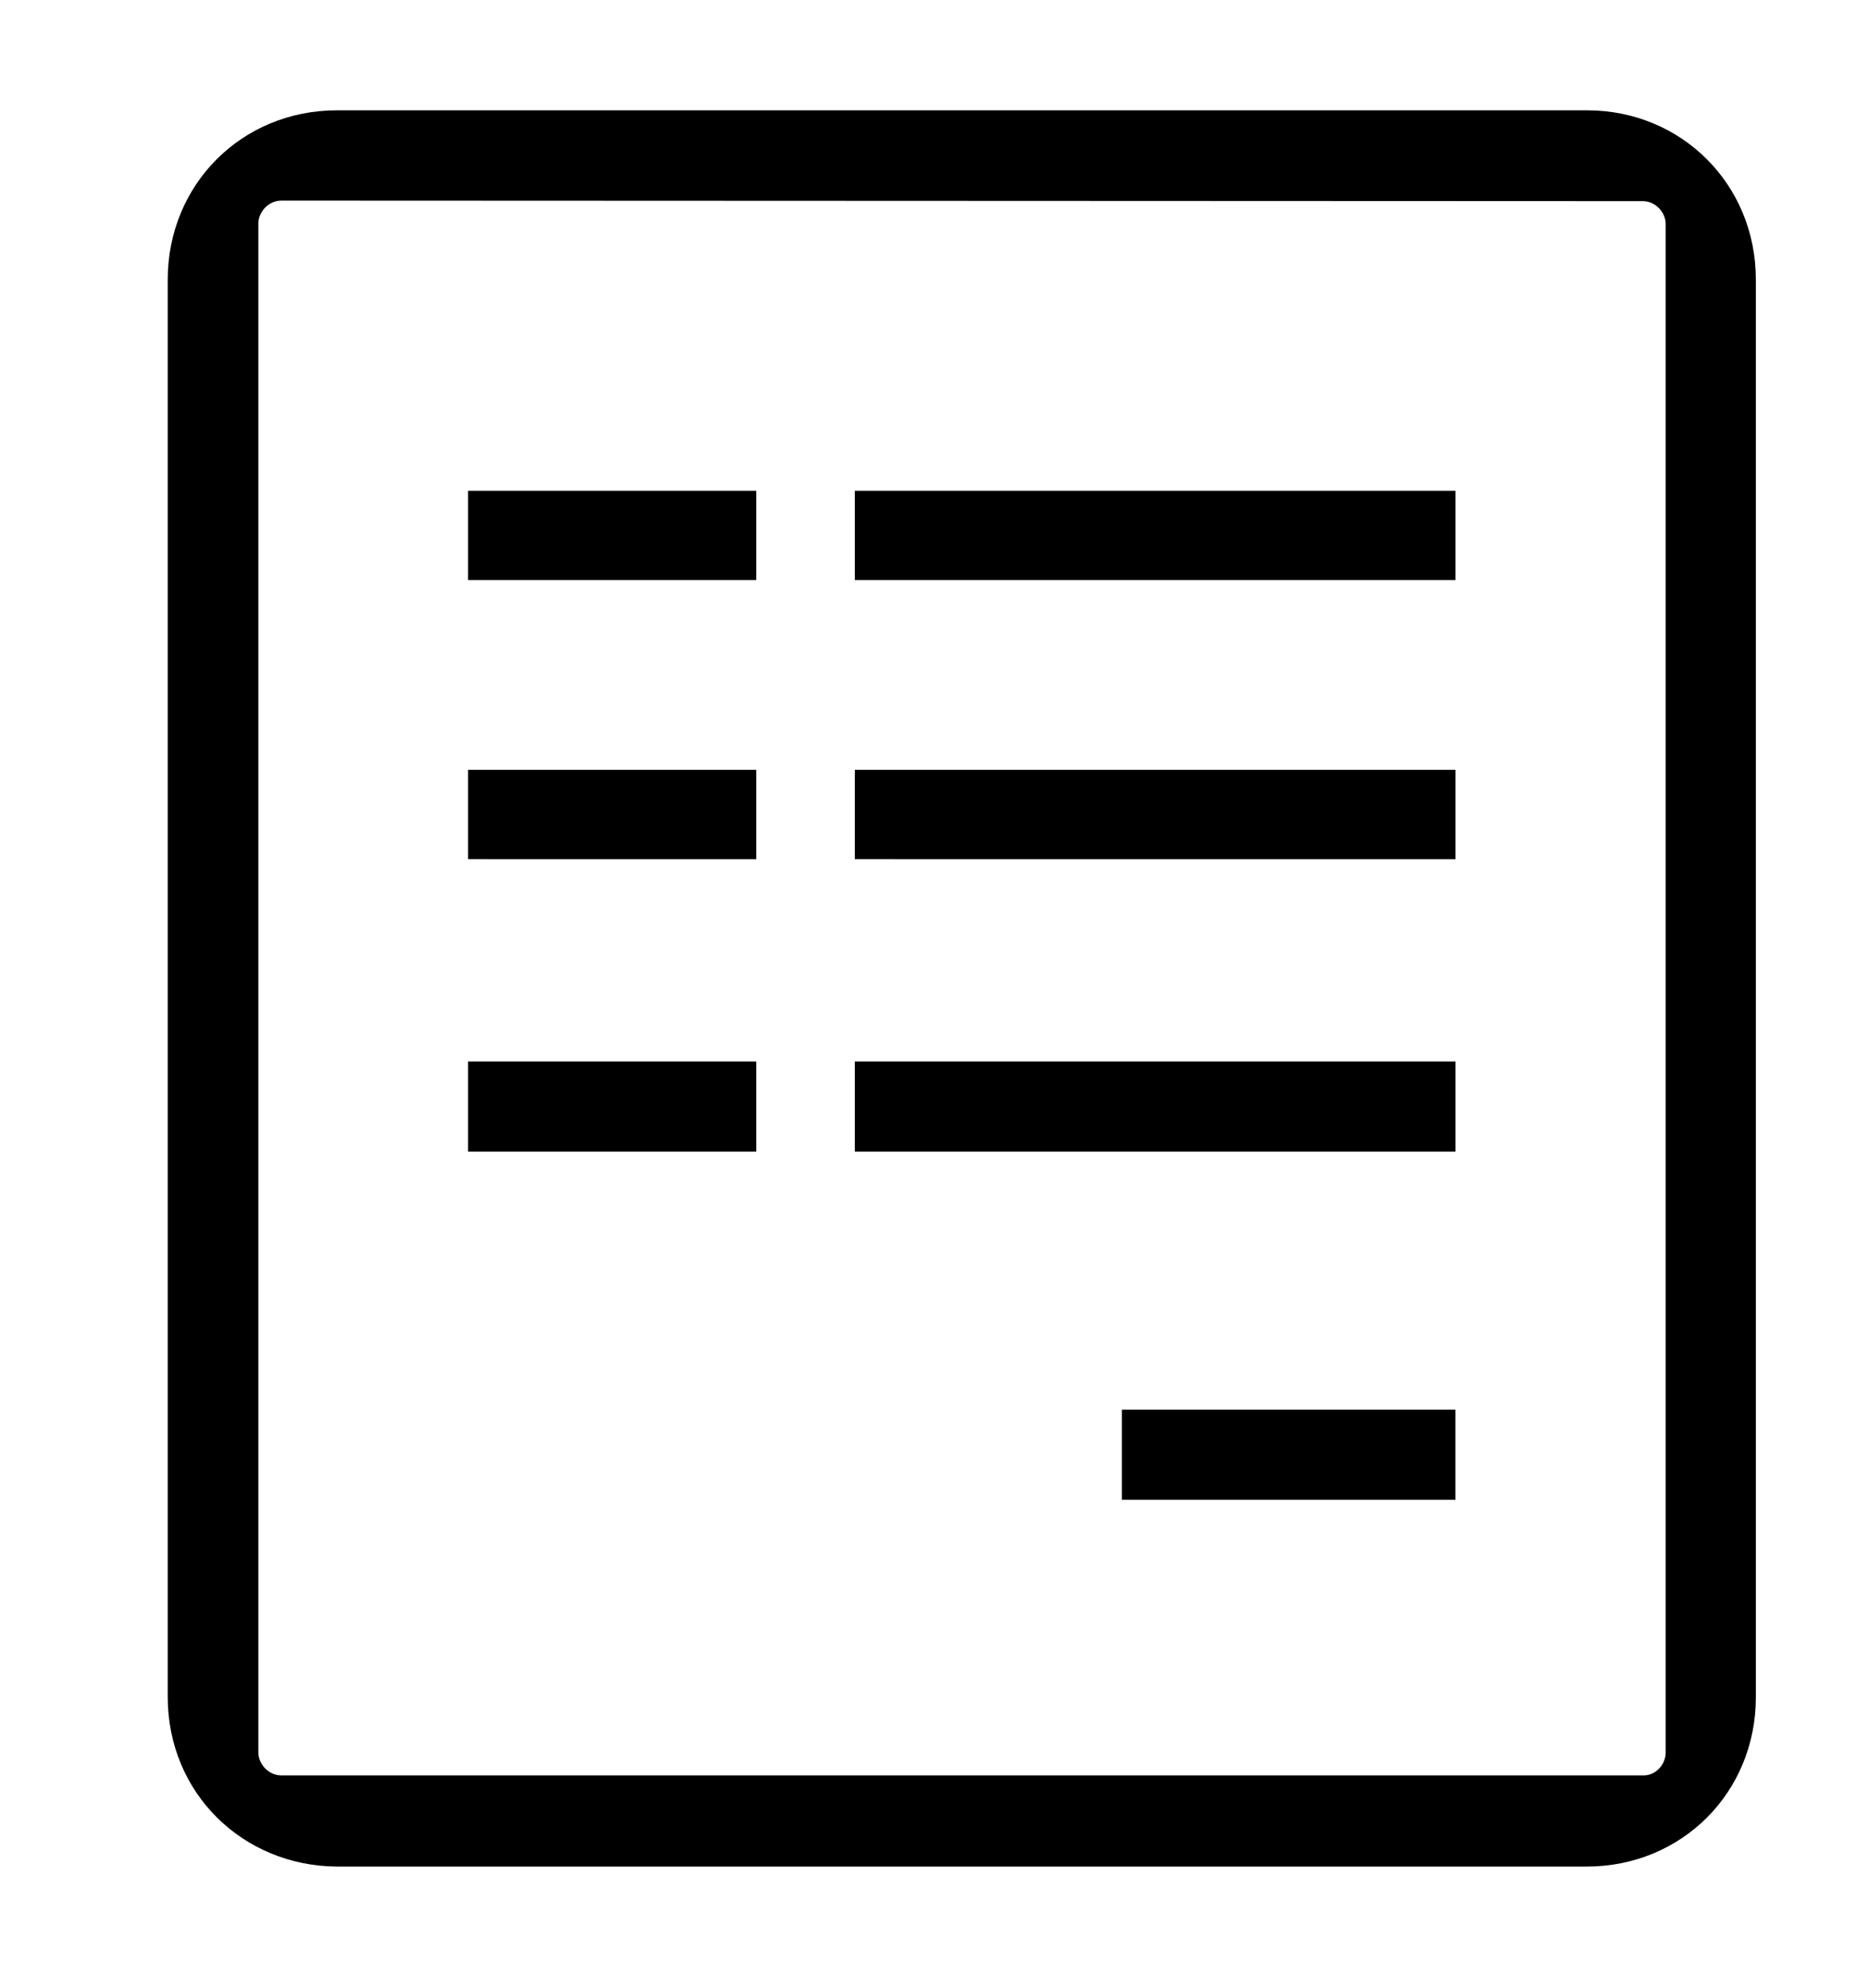
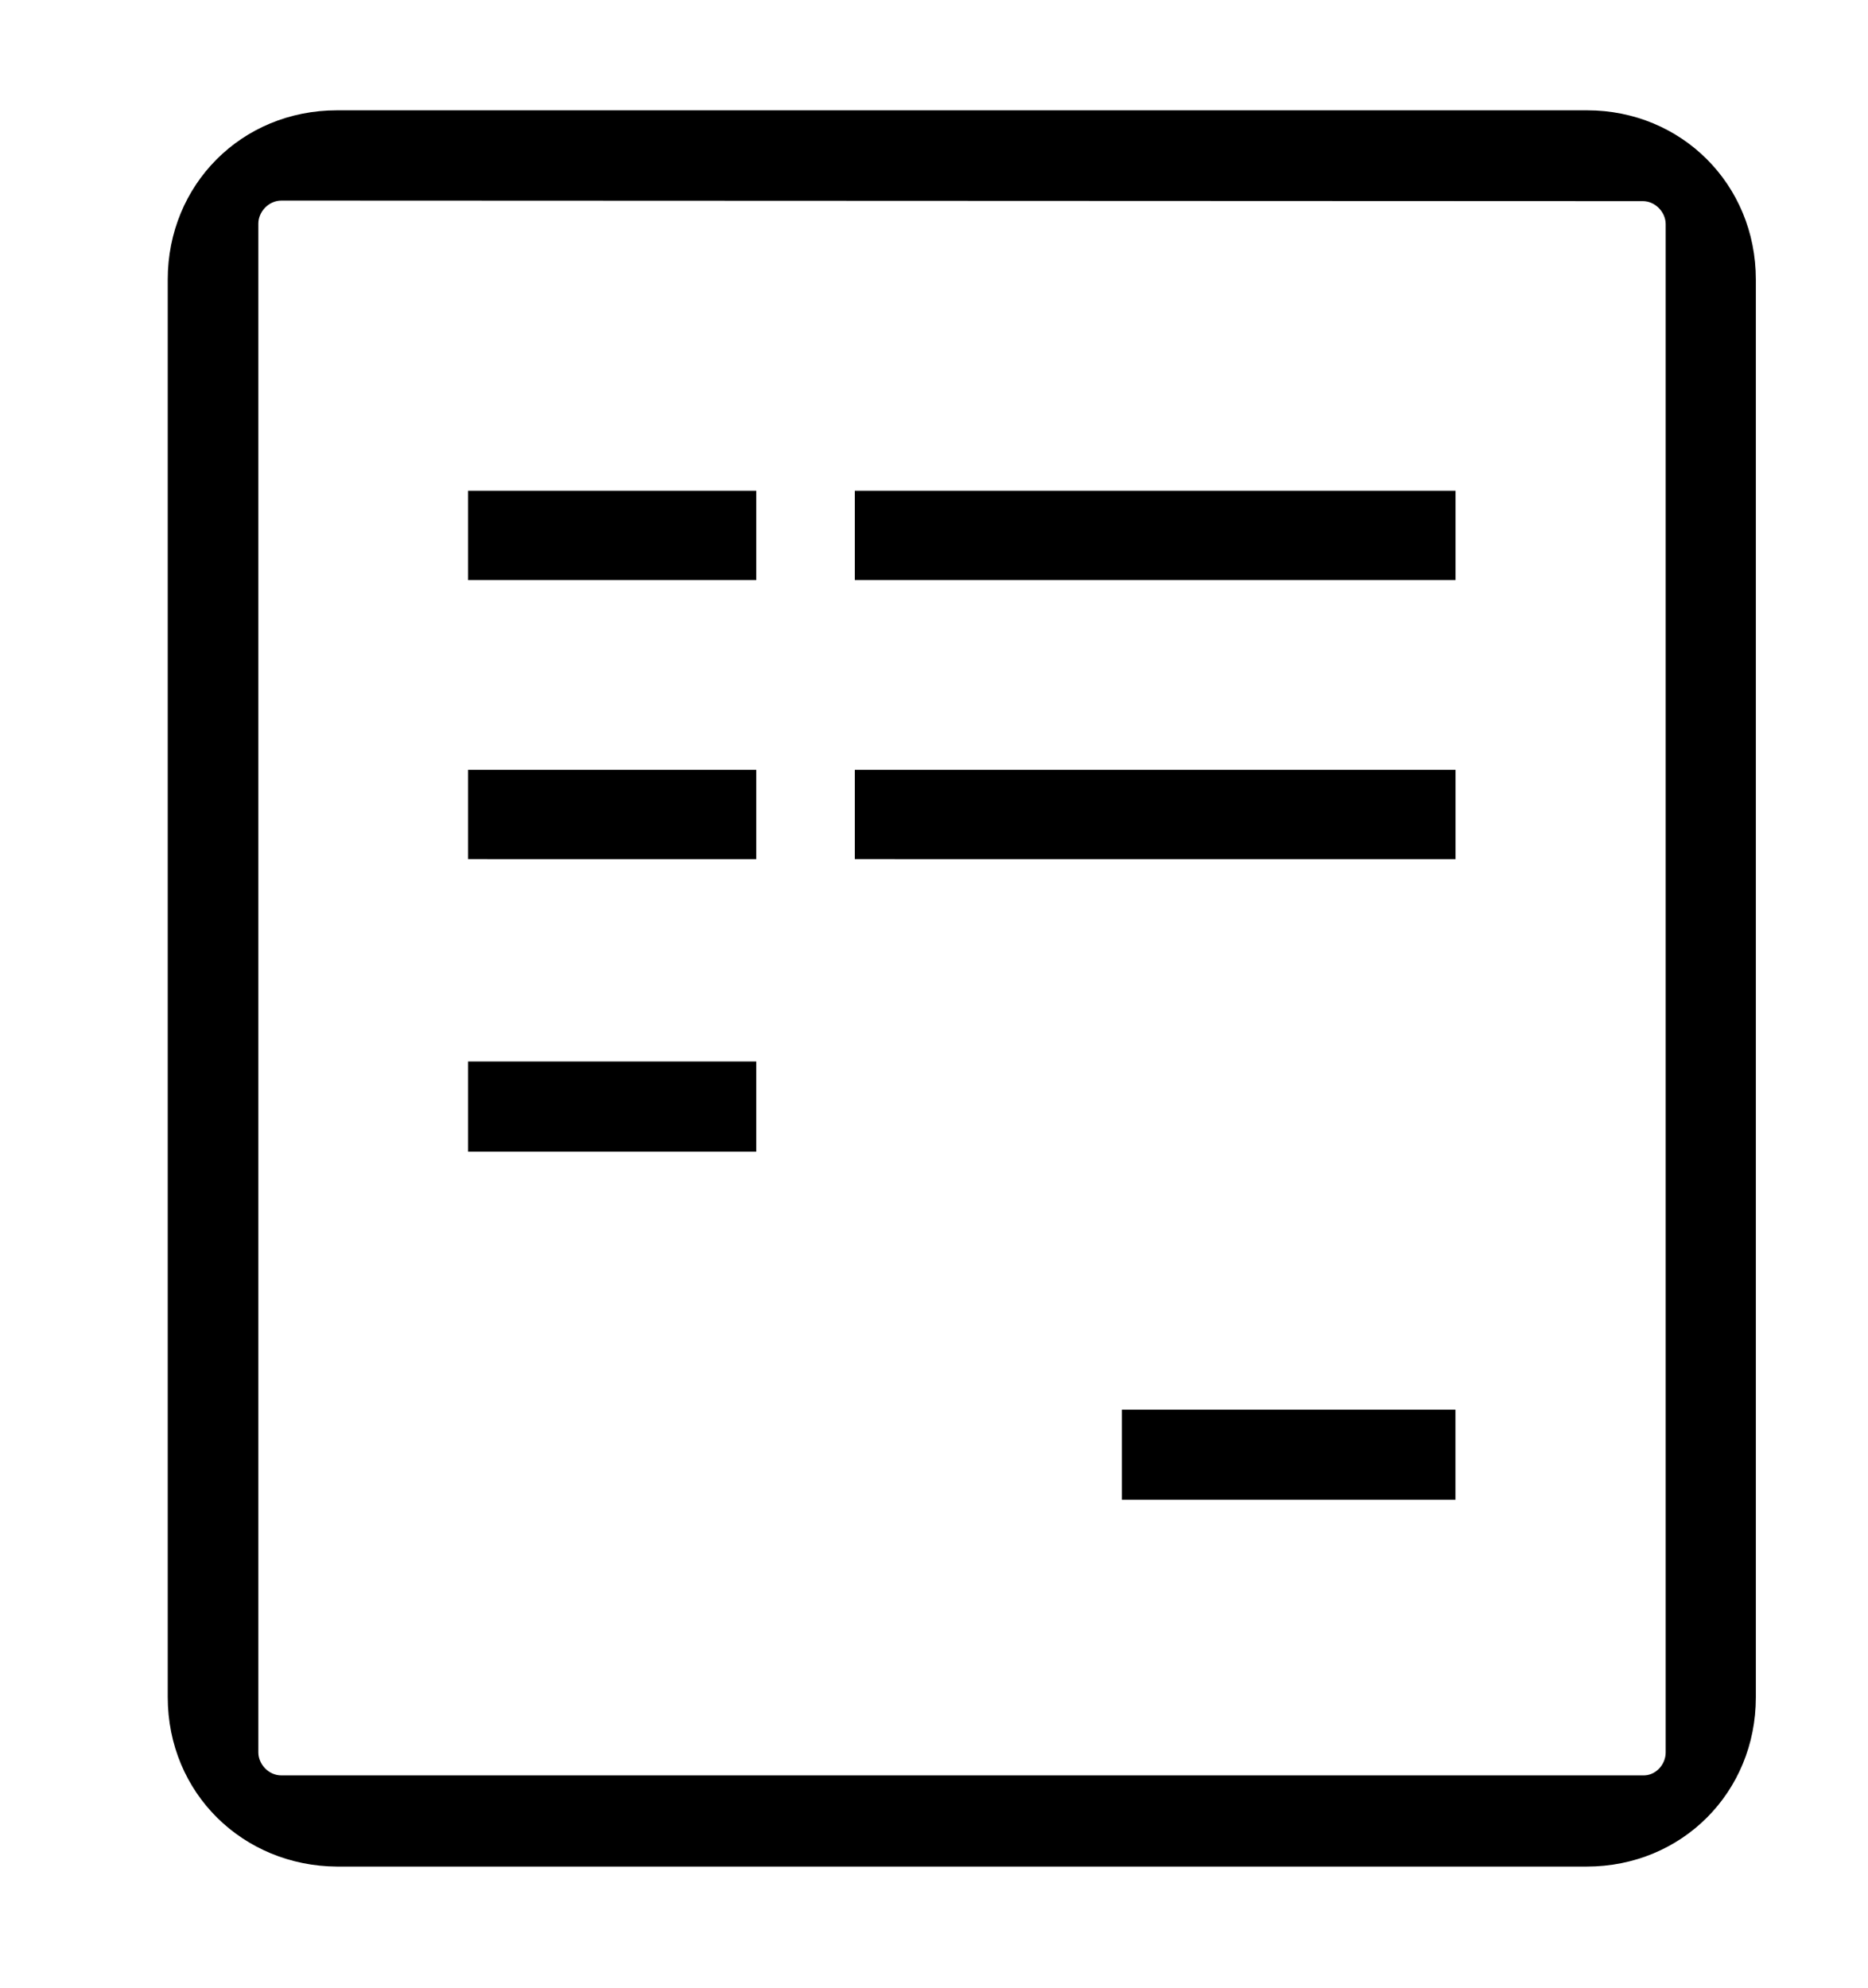
<svg xmlns="http://www.w3.org/2000/svg" version="1.1" id="Layer_1" x="0px" y="0px" width="21.171px" height="22.522px" viewBox="0 0 21.171 22.522" enable-background="new 0 0 21.171 22.522" xml:space="preserve">
-   <path d="M5.305,6.572V5.561h3.266v1.012H5.305z M9.688,6.572V5.561h6.808v1.012H9.688z M5.305,9.734V8.723h3.266v1.012H5.305z   M9.688,9.734V8.723h6.808v1.012H9.688z M5.305,13.049v-1.021h3.266v1.021H5.305z M9.688,13.049v-1.021h6.808v1.021H9.688z   M12.715,16.994v-1.021h3.78v1.021H12.715z M2.928,2.533v17.324c0,0.133,0.117,0.26,0.26,0.26h15.43  c0.144,0.006,0.26-0.121,0.26-0.26V2.539c0-0.133-0.116-0.26-0.26-0.26h-0.408L3.603,2.273H3.188C3.045,2.273,2.928,2.4,2.928,2.533  z M3.819,21.15c-1.062-0.006-1.918-0.828-1.918-1.922V3.168c0-1.072,0.834-1.918,1.918-1.918h14.169  c1.066,0,1.912,0.836,1.912,1.918v16.064c0,1.078-0.84,1.918-1.917,1.918H3.819z" />
+   <path d="M5.305,6.572V5.561h3.266v1.012H5.305z M9.688,6.572V5.561h6.808v1.012H9.688z M5.305,9.734V8.723h3.266v1.012H5.305z   M9.688,9.734V8.723h6.808v1.012H9.688z M5.305,13.049v-1.021h3.266v1.021H5.305z M9.688,13.049v-1.021v1.021H9.688z   M12.715,16.994v-1.021h3.78v1.021H12.715z M2.928,2.533v17.324c0,0.133,0.117,0.26,0.26,0.26h15.43  c0.144,0.006,0.26-0.121,0.26-0.26V2.539c0-0.133-0.116-0.26-0.26-0.26h-0.408L3.603,2.273H3.188C3.045,2.273,2.928,2.4,2.928,2.533  z M3.819,21.15c-1.062-0.006-1.918-0.828-1.918-1.922V3.168c0-1.072,0.834-1.918,1.918-1.918h14.169  c1.066,0,1.912,0.836,1.912,1.918v16.064c0,1.078-0.84,1.918-1.917,1.918H3.819z" />
</svg>